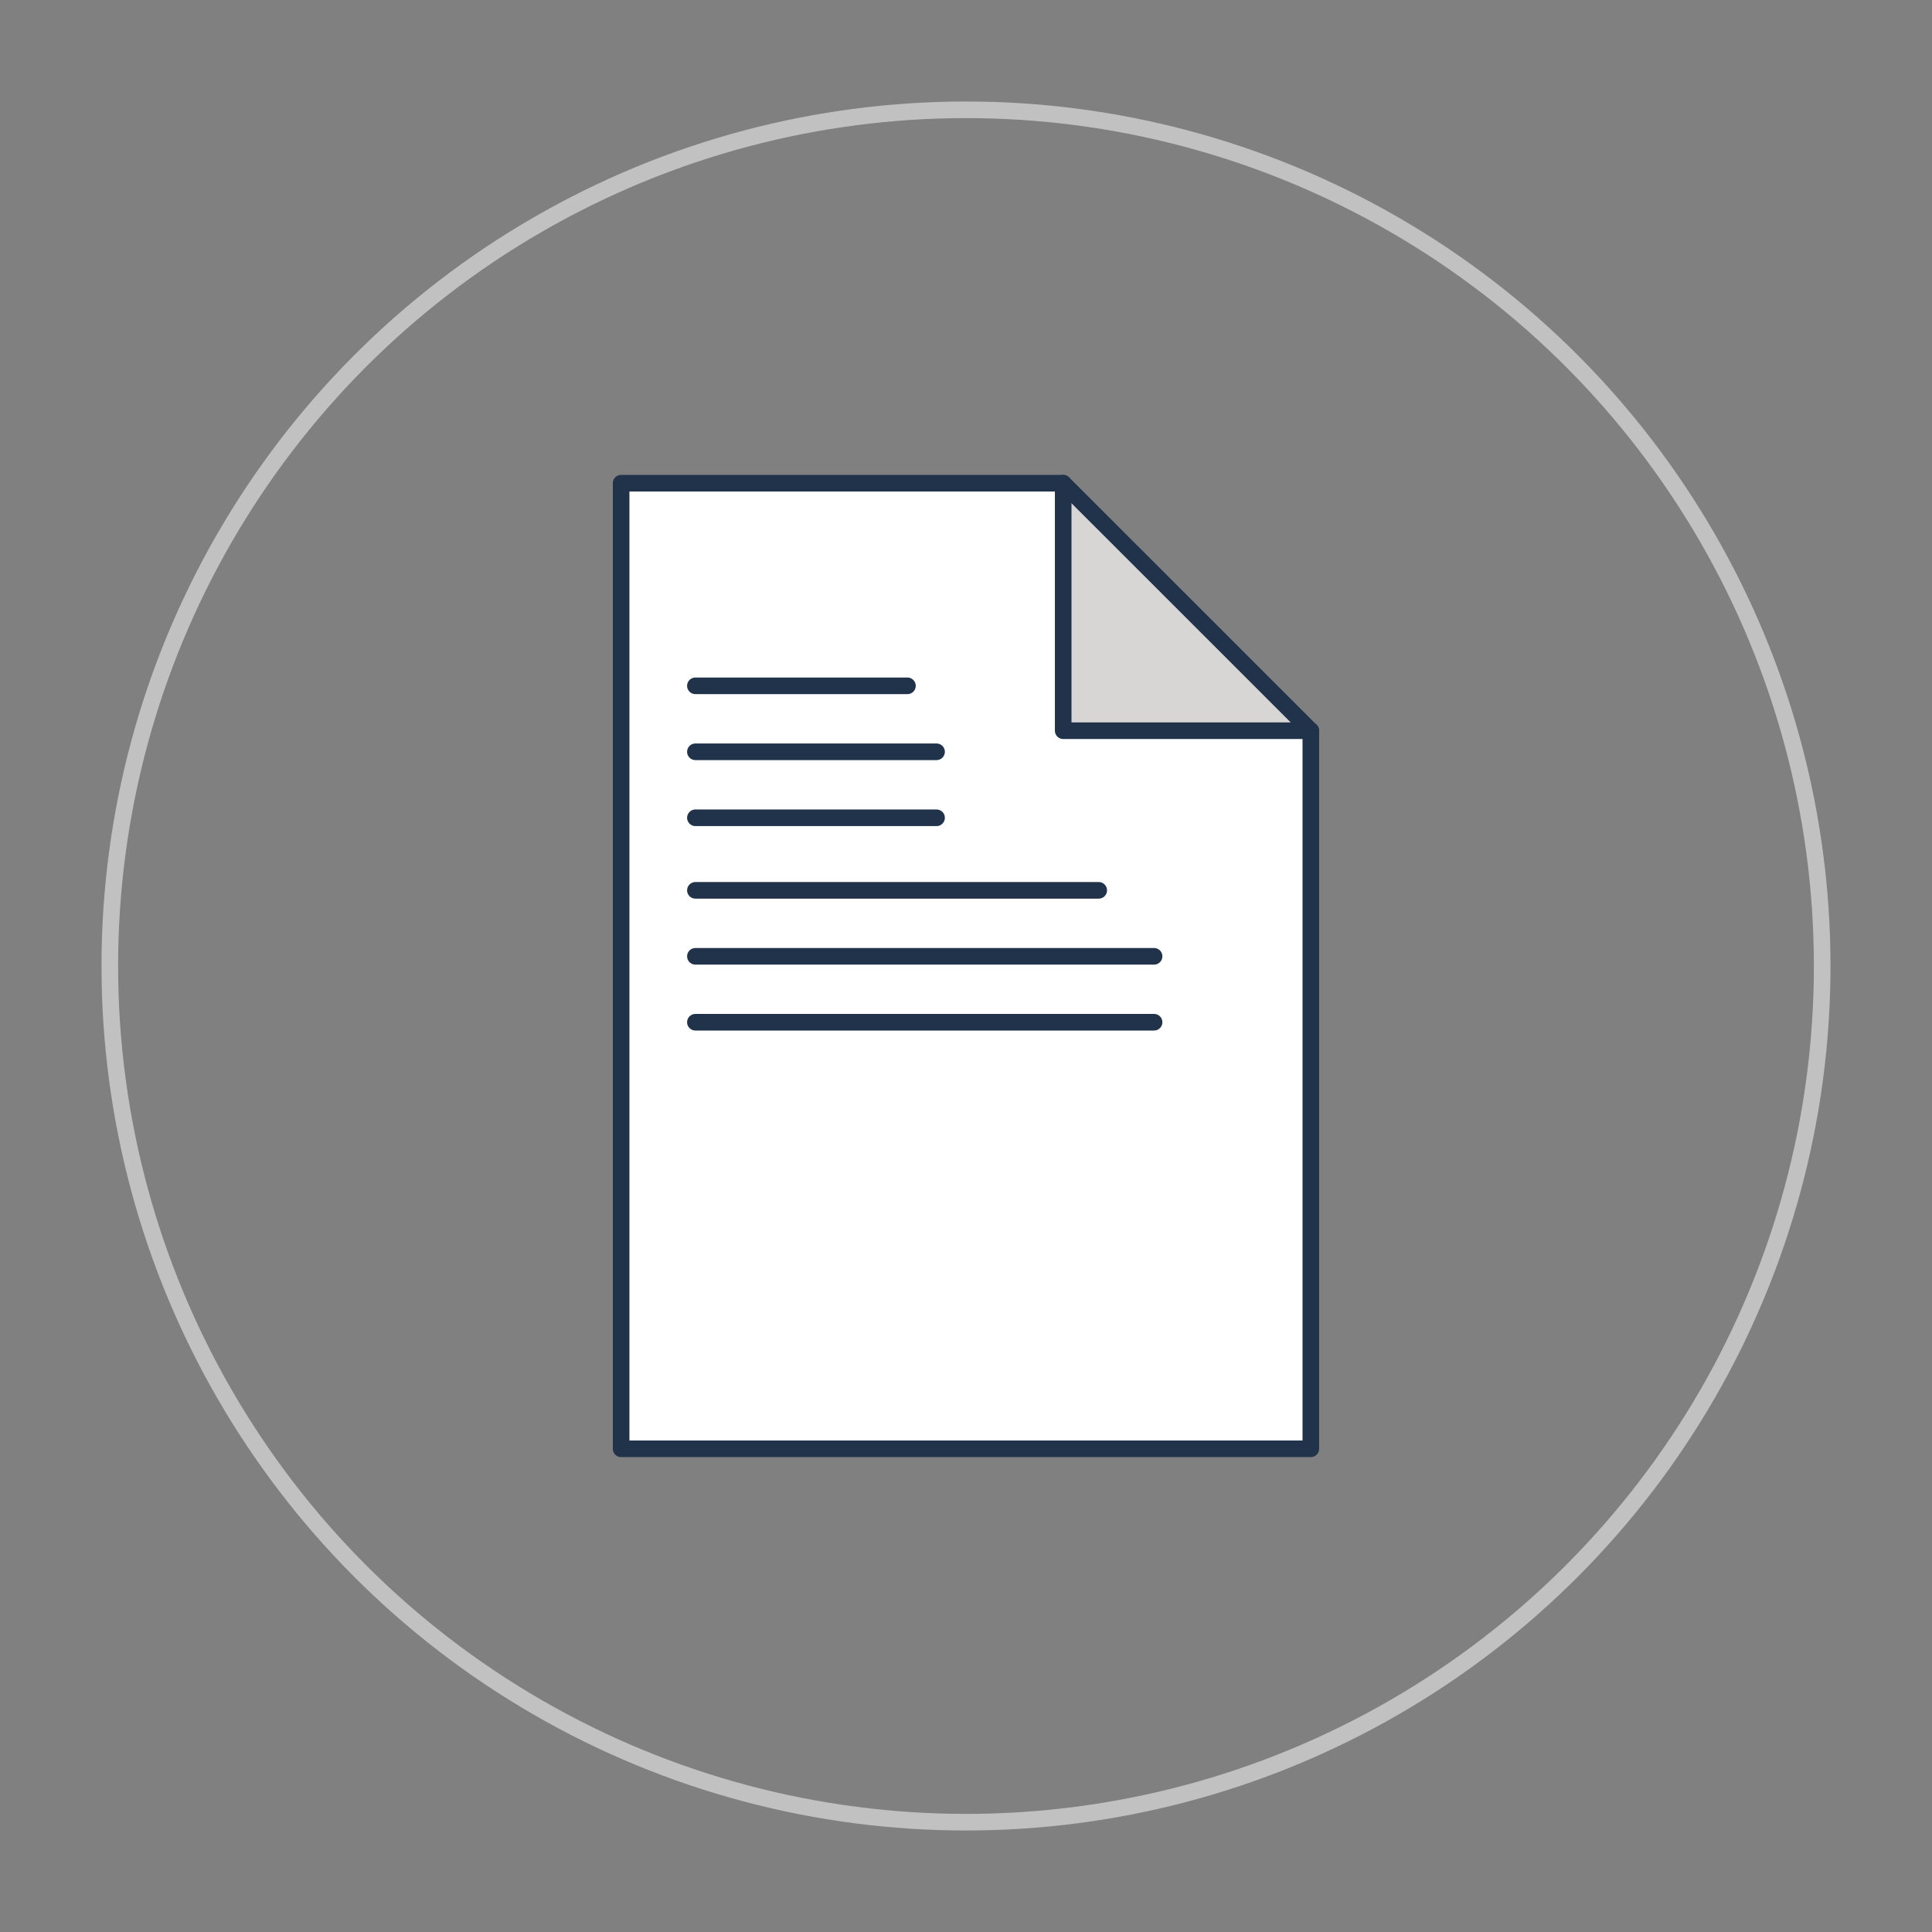
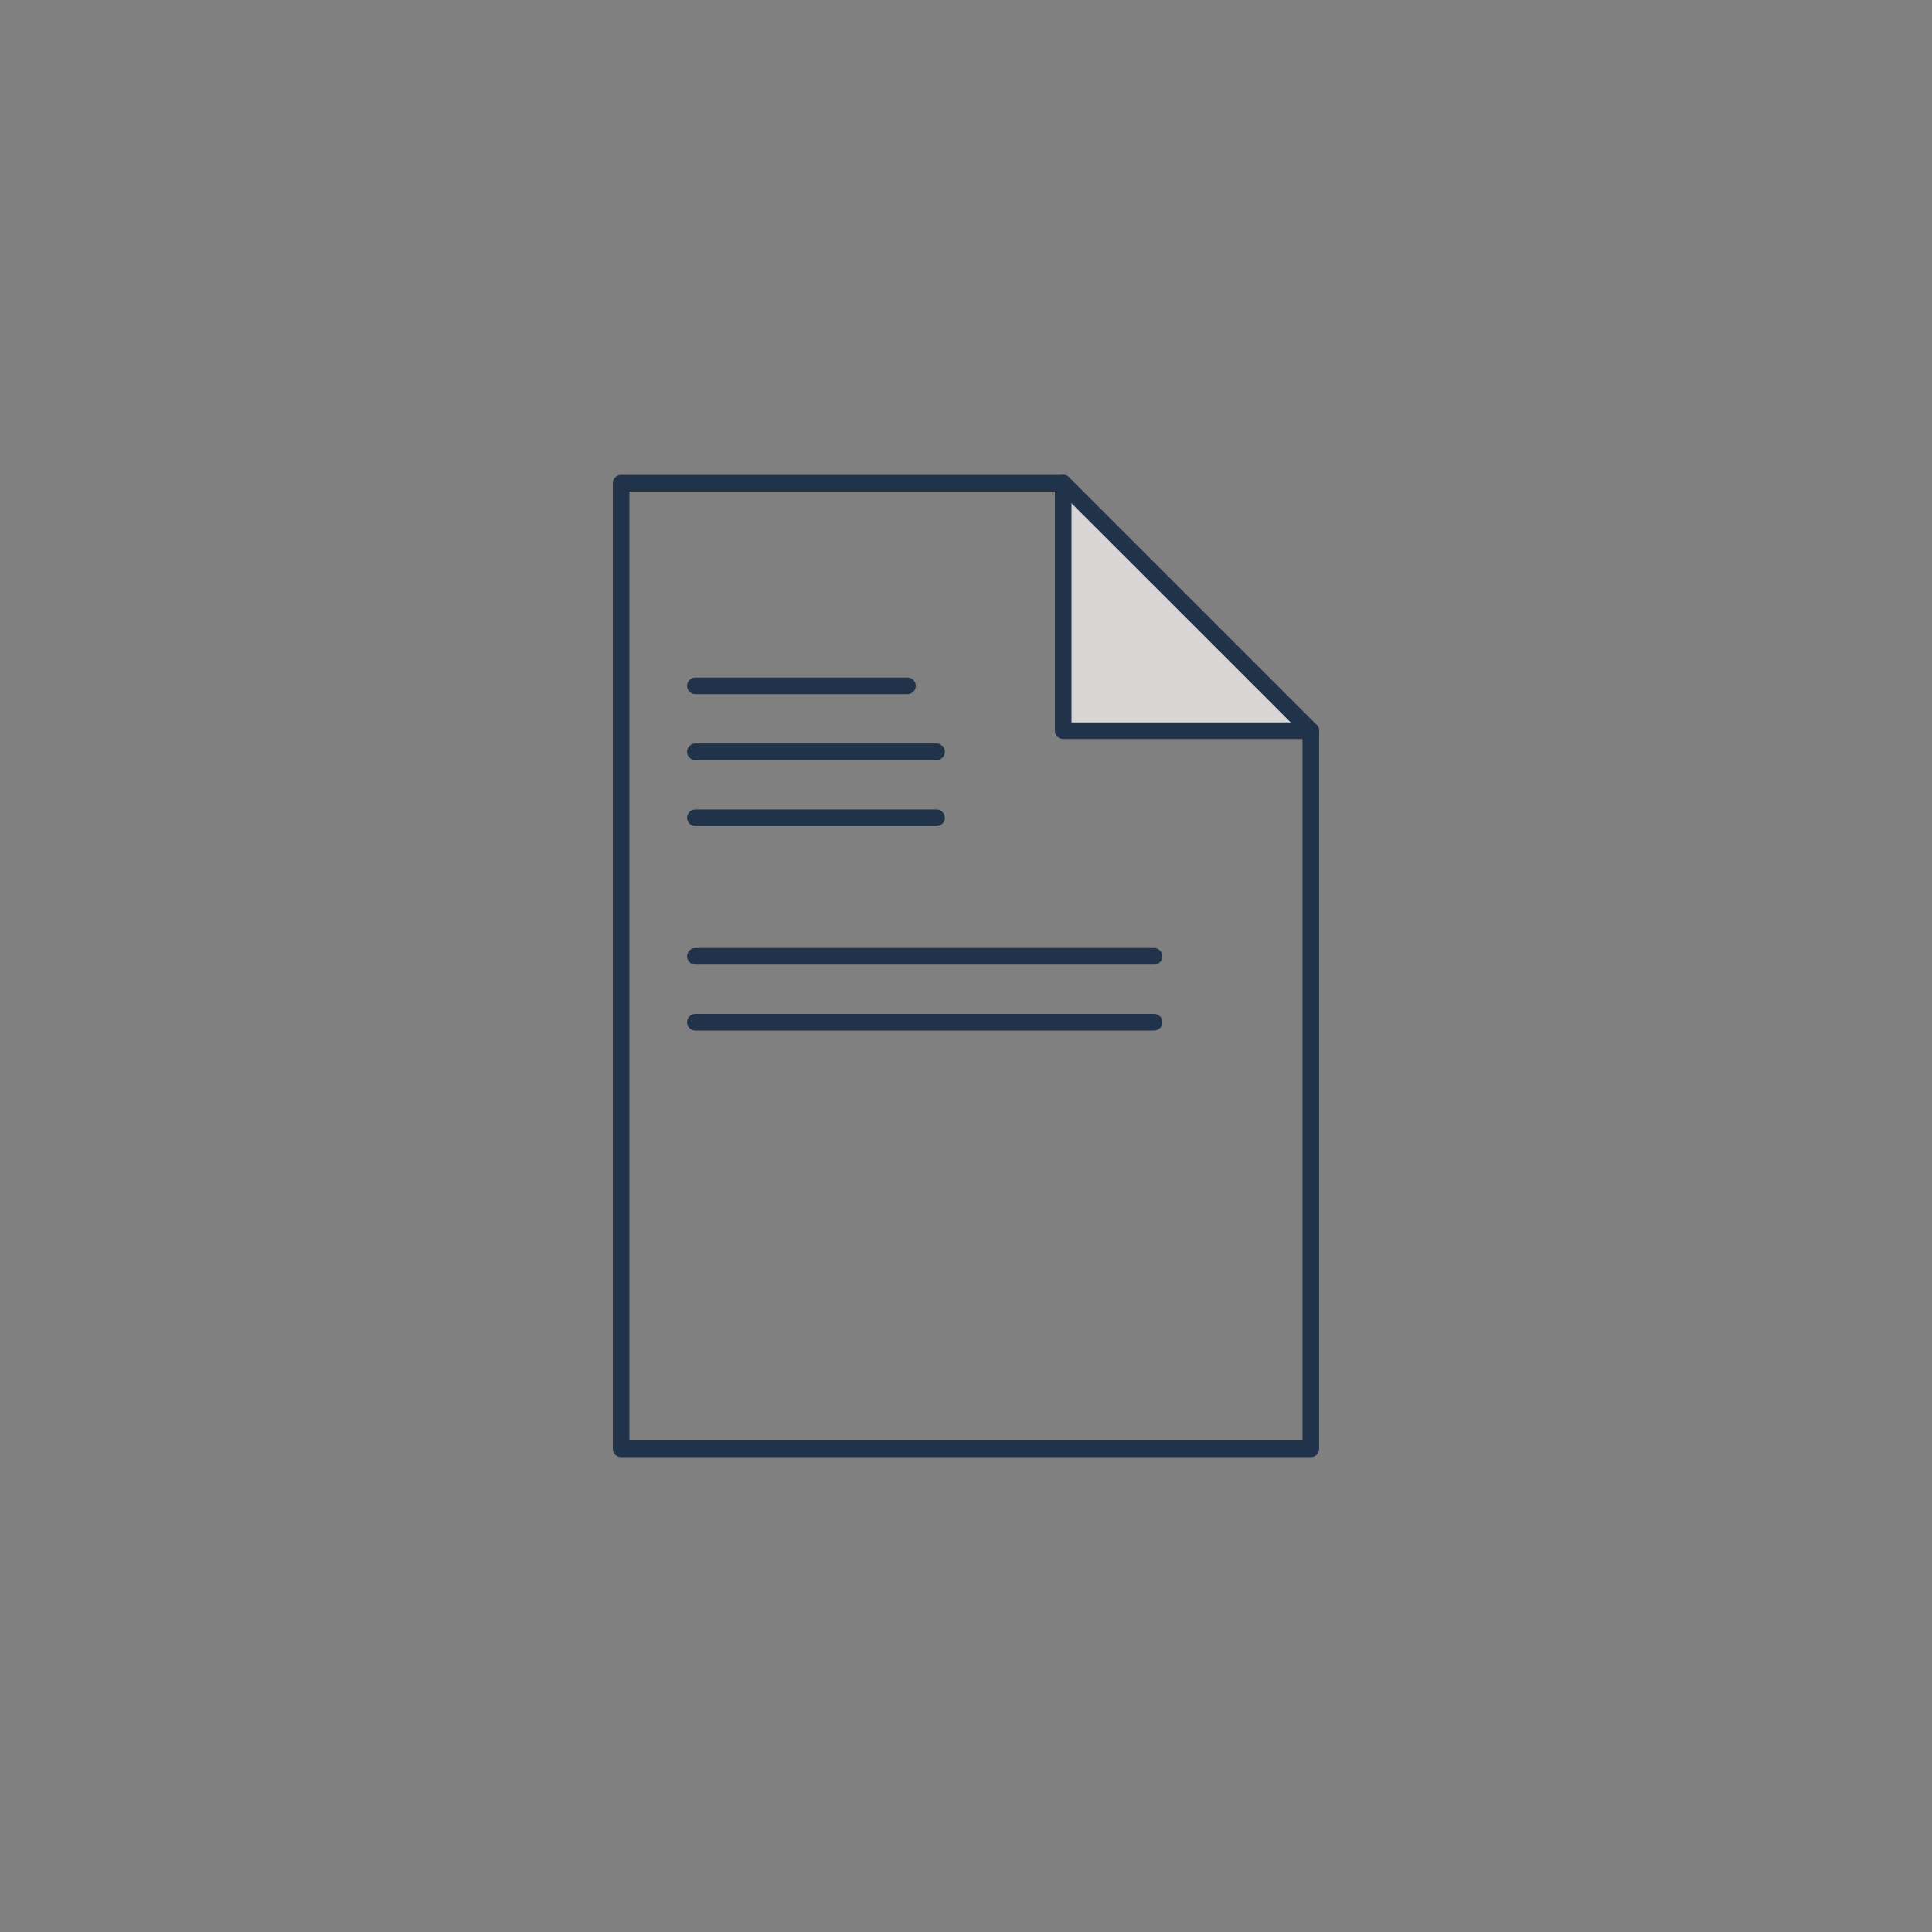
<svg xmlns="http://www.w3.org/2000/svg" id="bolinha" viewBox="0 0 349.06 349.06">
  <rect x="0" y="0" width="349.06" height="349.06" fill="#808080" stroke="none" />
  <defs>
    <style>.cls-1{stroke:#c1c1c1;stroke-miterlimit:10;}.cls-1,.cls-2{fill:none;stroke-width:3px;}.cls-3{fill:#fff;}.cls-2{stroke:#20334a;stroke-linecap:round;stroke-linejoin:round;}.cls-4{fill:#d8d5d5;}</style>
  </defs>
-   <circle class="cls-1" cx="174.53" cy="174.53" r="154.69" />
  <g>
    <g>
-       <polygon class="cls-3" points="236.83 132.04 236.83 261.76 112.22 261.76 112.22 87.3 192.09 87.3 192.09 132.02 236.82 132.02 236.83 132.04" />
      <polygon class="cls-4" points="236.82 132.02 192.09 132.02 192.09 87.3 236.82 132.02" />
    </g>
    <g>
      <polygon class="cls-2" points="236.82 132.02 236.83 132.04 236.83 261.76 112.22 261.76 112.22 87.3 192.09 87.3 236.82 132.02" />
      <polyline class="cls-2" points="192.09 87.3 192.09 132.02 236.82 132.02 236.83 132.02" />
      <line class="cls-2" x1="125.64" y1="123.91" x2="163.95" y2="123.91" />
      <line class="cls-2" x1="125.64" y1="135.83" x2="169.21" y2="135.83" />
      <line class="cls-2" x1="125.64" y1="147.75" x2="169.21" y2="147.75" />
-       <line class="cls-2" x1="125.64" y1="160.86" x2="198.51" y2="160.86" />
      <line class="cls-2" x1="125.64" y1="172.78" x2="208.51" y2="172.78" />
      <line class="cls-2" x1="125.64" y1="184.69" x2="208.51" y2="184.69" />
    </g>
  </g>
</svg>